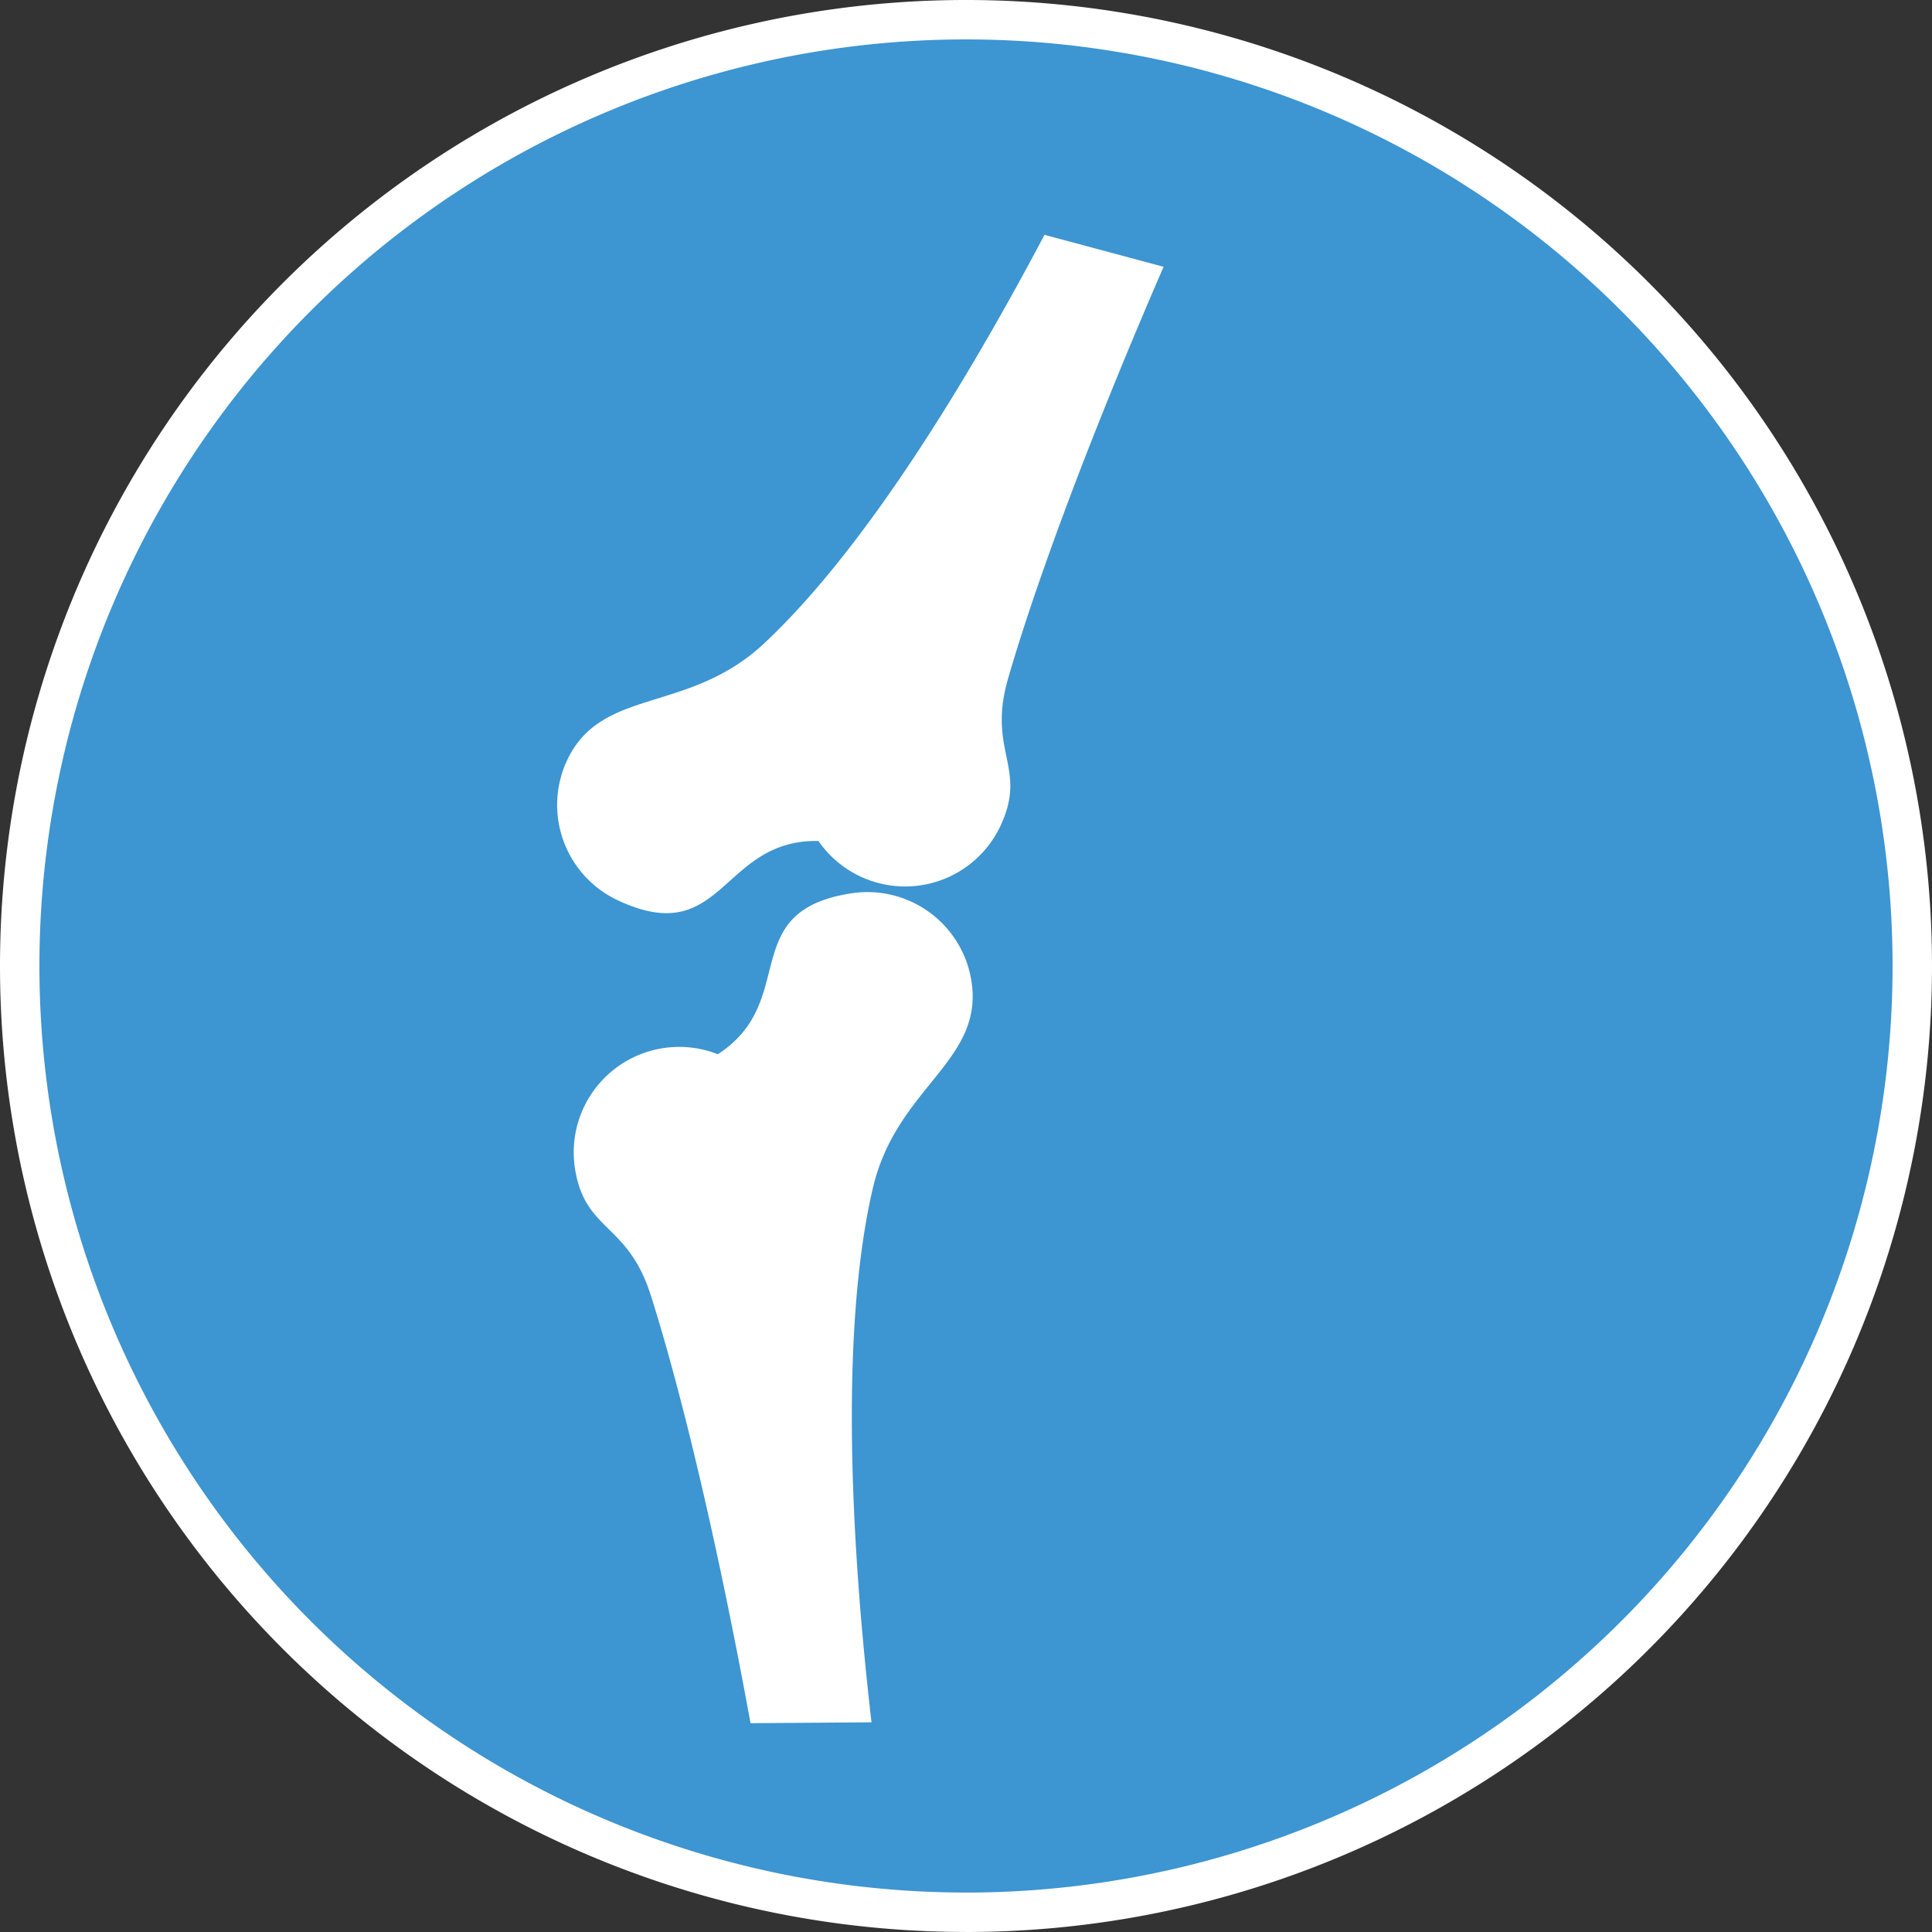
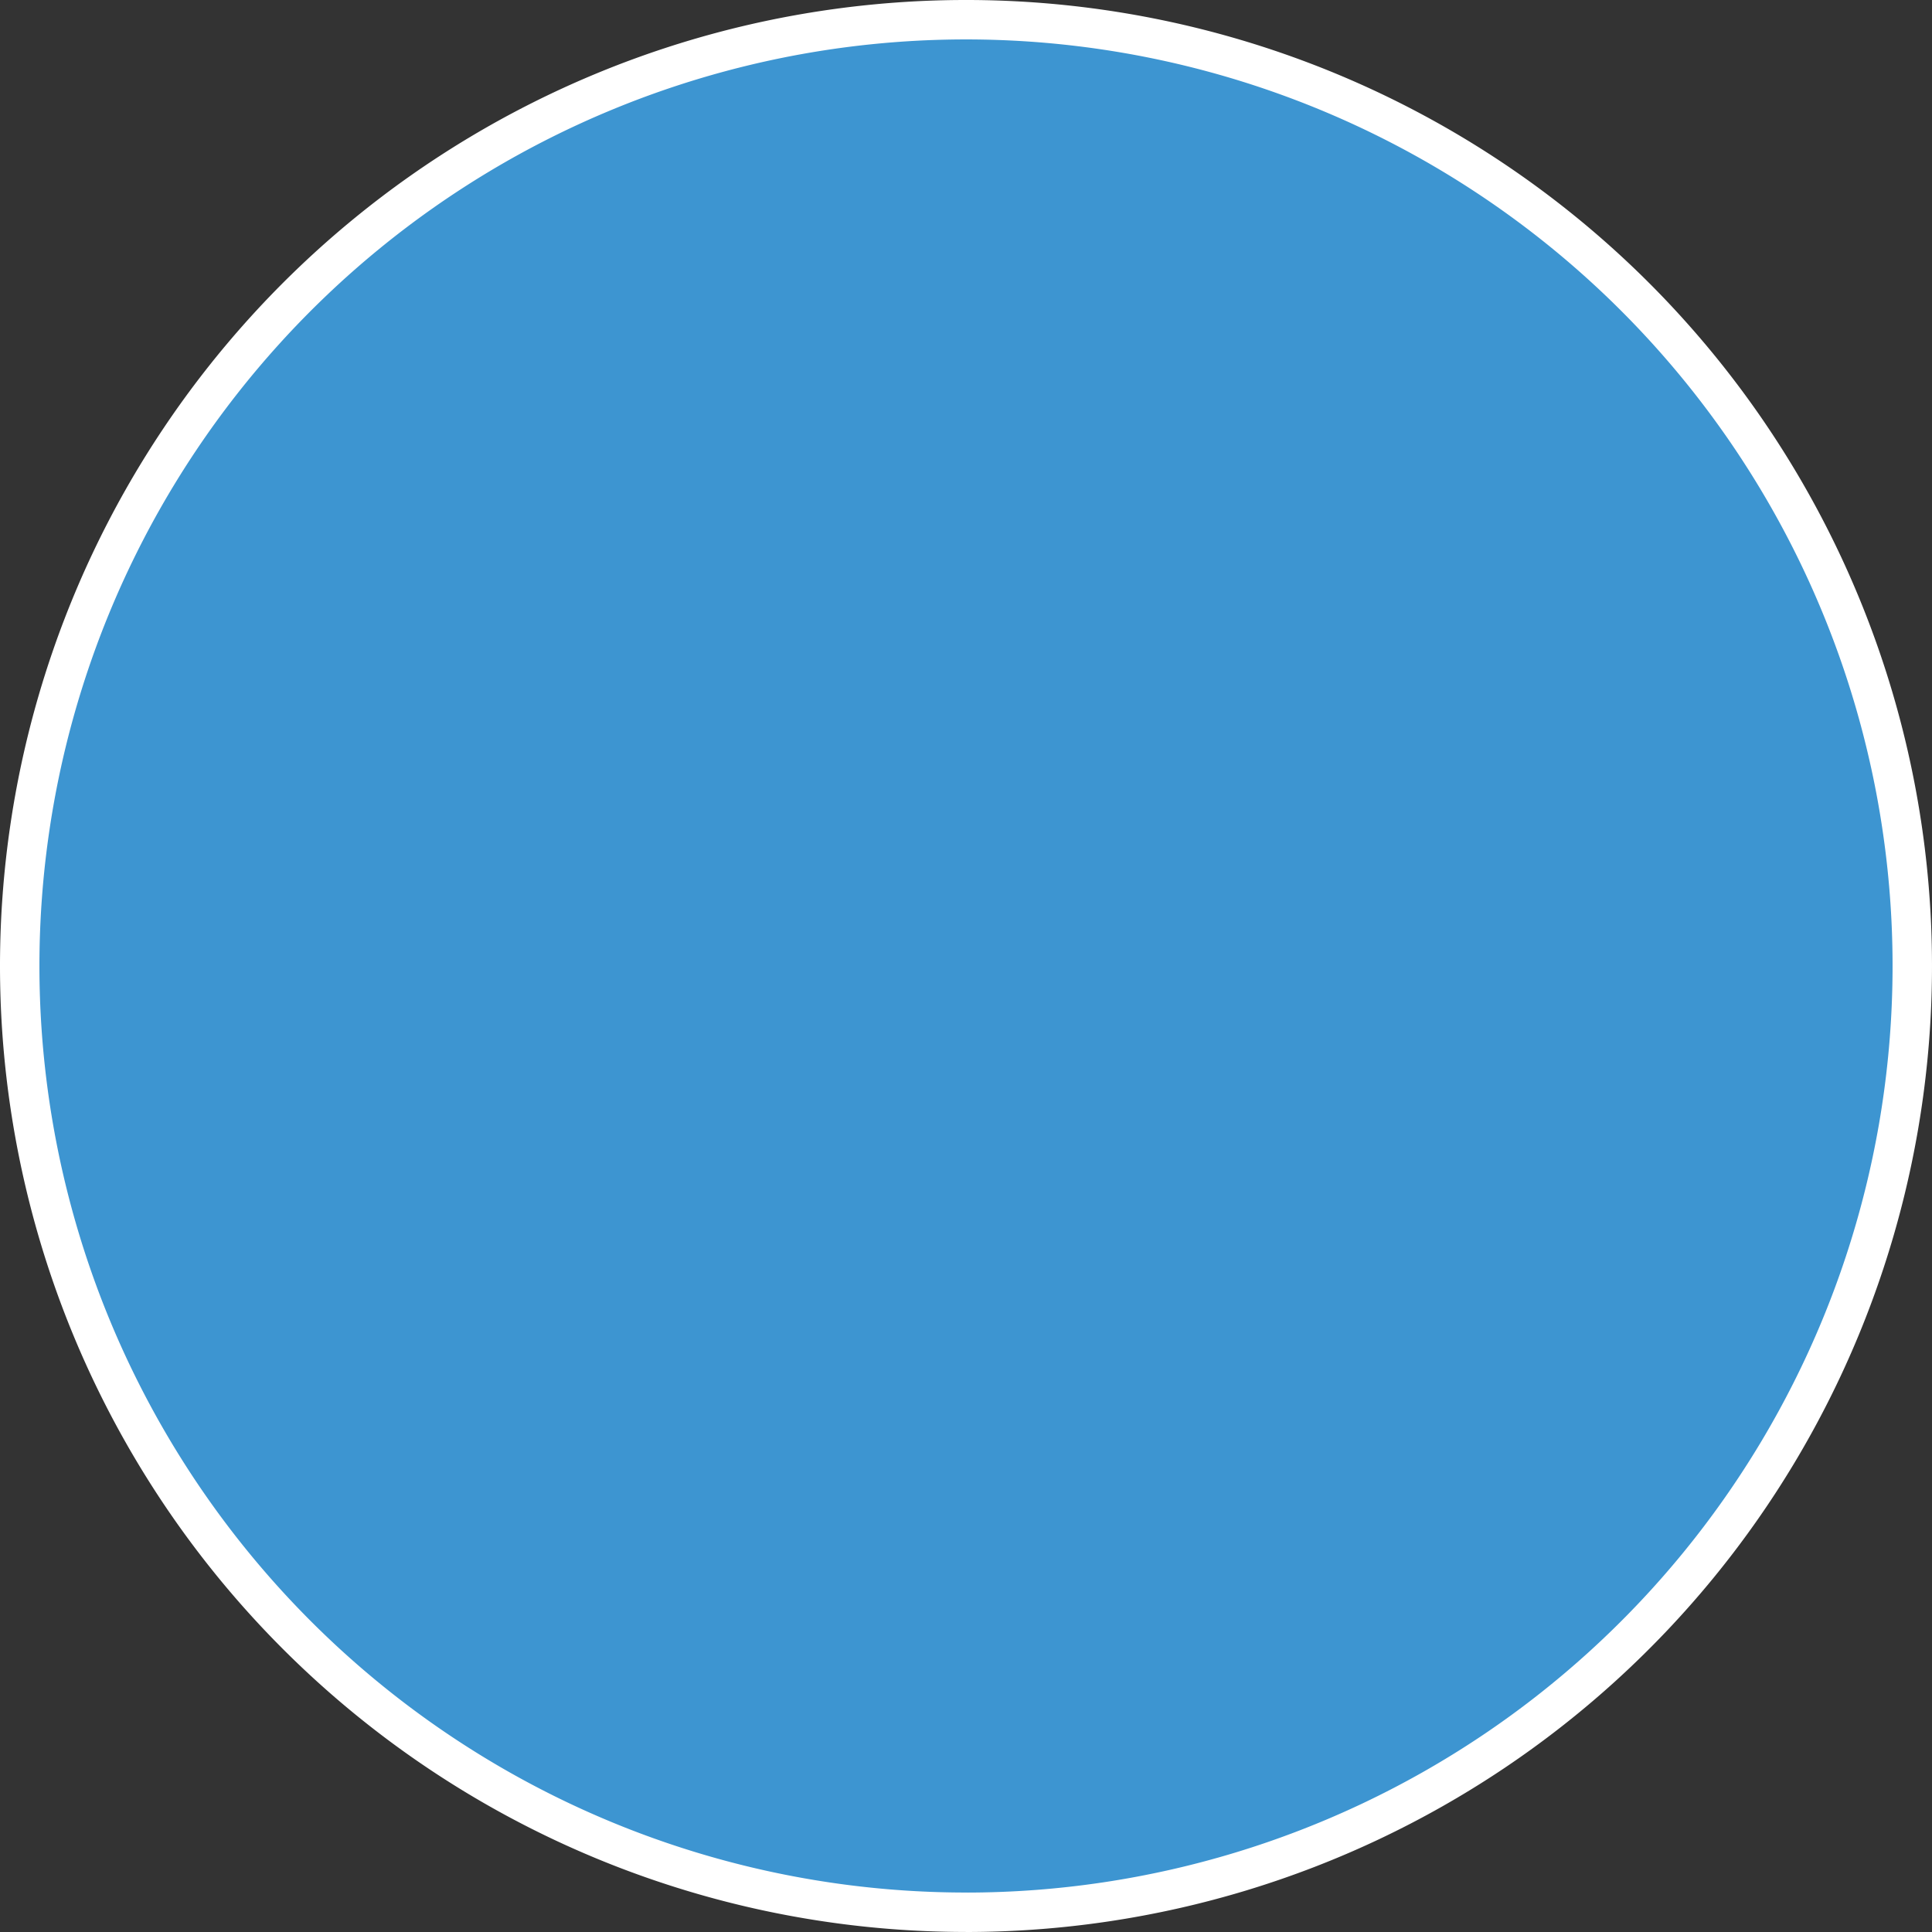
<svg xmlns="http://www.w3.org/2000/svg" width="49" height="49" viewBox="0 0 49 49">
  <rect x="0" y="0" width="49" height="49" fill="#333333" stroke="none" />
  <defs>
    <clipPath id="clip-path">
-       <path id="Path_1993" data-name="Path 1993" d="M1549.2,1096.443l21.912,5.882-6.392,34.622-23.706.171Z" fill="none" />
-     </clipPath>
+       </clipPath>
  </defs>
  <g id="icn-bow" transform="translate(0.5 0.5)">
    <path id="Path_1894" data-name="Path 1894" d="M1557.826,1141.831h-.034a24,24,0,0,1-23.985-23.982v-.034a24,24,0,1,1,24.017,24.017Z" transform="translate(-1533.807 -1093.832)" fill="#3d95d1" stroke="#fff" stroke-linejoin="round" stroke-width="1" fill-rule="evenodd" />
    <g id="Group_3373" data-name="Group 3373" transform="translate(-1533.807 -1093.832)">
      <g id="Group_3372" data-name="Group 3372" clip-path="url(#clip-path)">
        <g id="Group_3318" data-name="Group 3318">
-           <path id="Path_1917" data-name="Path 1917" d="M1562.953,1163.025a2.672,2.672,0,0,1-4.9,1.831,3,3,0,0,1-5.906-.132c-.36-2.332,1.52-2.219,1.937-4.848,1.238-7.789-1.928-26.322-4.274-33.7-.585-1.841-1.671-1.6-1.921-3.212a2.674,2.674,0,0,1,3.623-2.894c2.087-1.348.453-3.629,3.385-4.081a2.671,2.671,0,0,1,3.049,2.23v0c.315,2.039-1.9,2.68-2.5,5.242-1.933,8.271,1.773,27.422,4.831,35.31.849,2.188,2.478,2.955,2.678,4.255Z" fill="#fff" fill-rule="evenodd" />
          <path id="Path_1918" data-name="Path 1918" d="M1568.463,1072.6a2.672,2.672,0,0,1,5.093,1.206,3,3,0,0,1,4.833,3.4c-1,2.138-2.5,1-4.308,2.95-5.363,5.781-13.046,22.941-15.205,30.379-.539,1.855.5,2.258-.192,3.738a2.672,2.672,0,0,1-4.62.388c-2.485-.042-2.4,2.763-5.084,1.507a2.671,2.671,0,0,1-1.292-3.55v0c.873-1.869,3.071-1.168,4.994-2.963,6.209-5.8,13.789-23.771,15.637-32.025.512-2.291-.414-3.833.143-5.025Z" fill="#fff" fill-rule="evenodd" />
        </g>
      </g>
    </g>
  </g>
</svg>